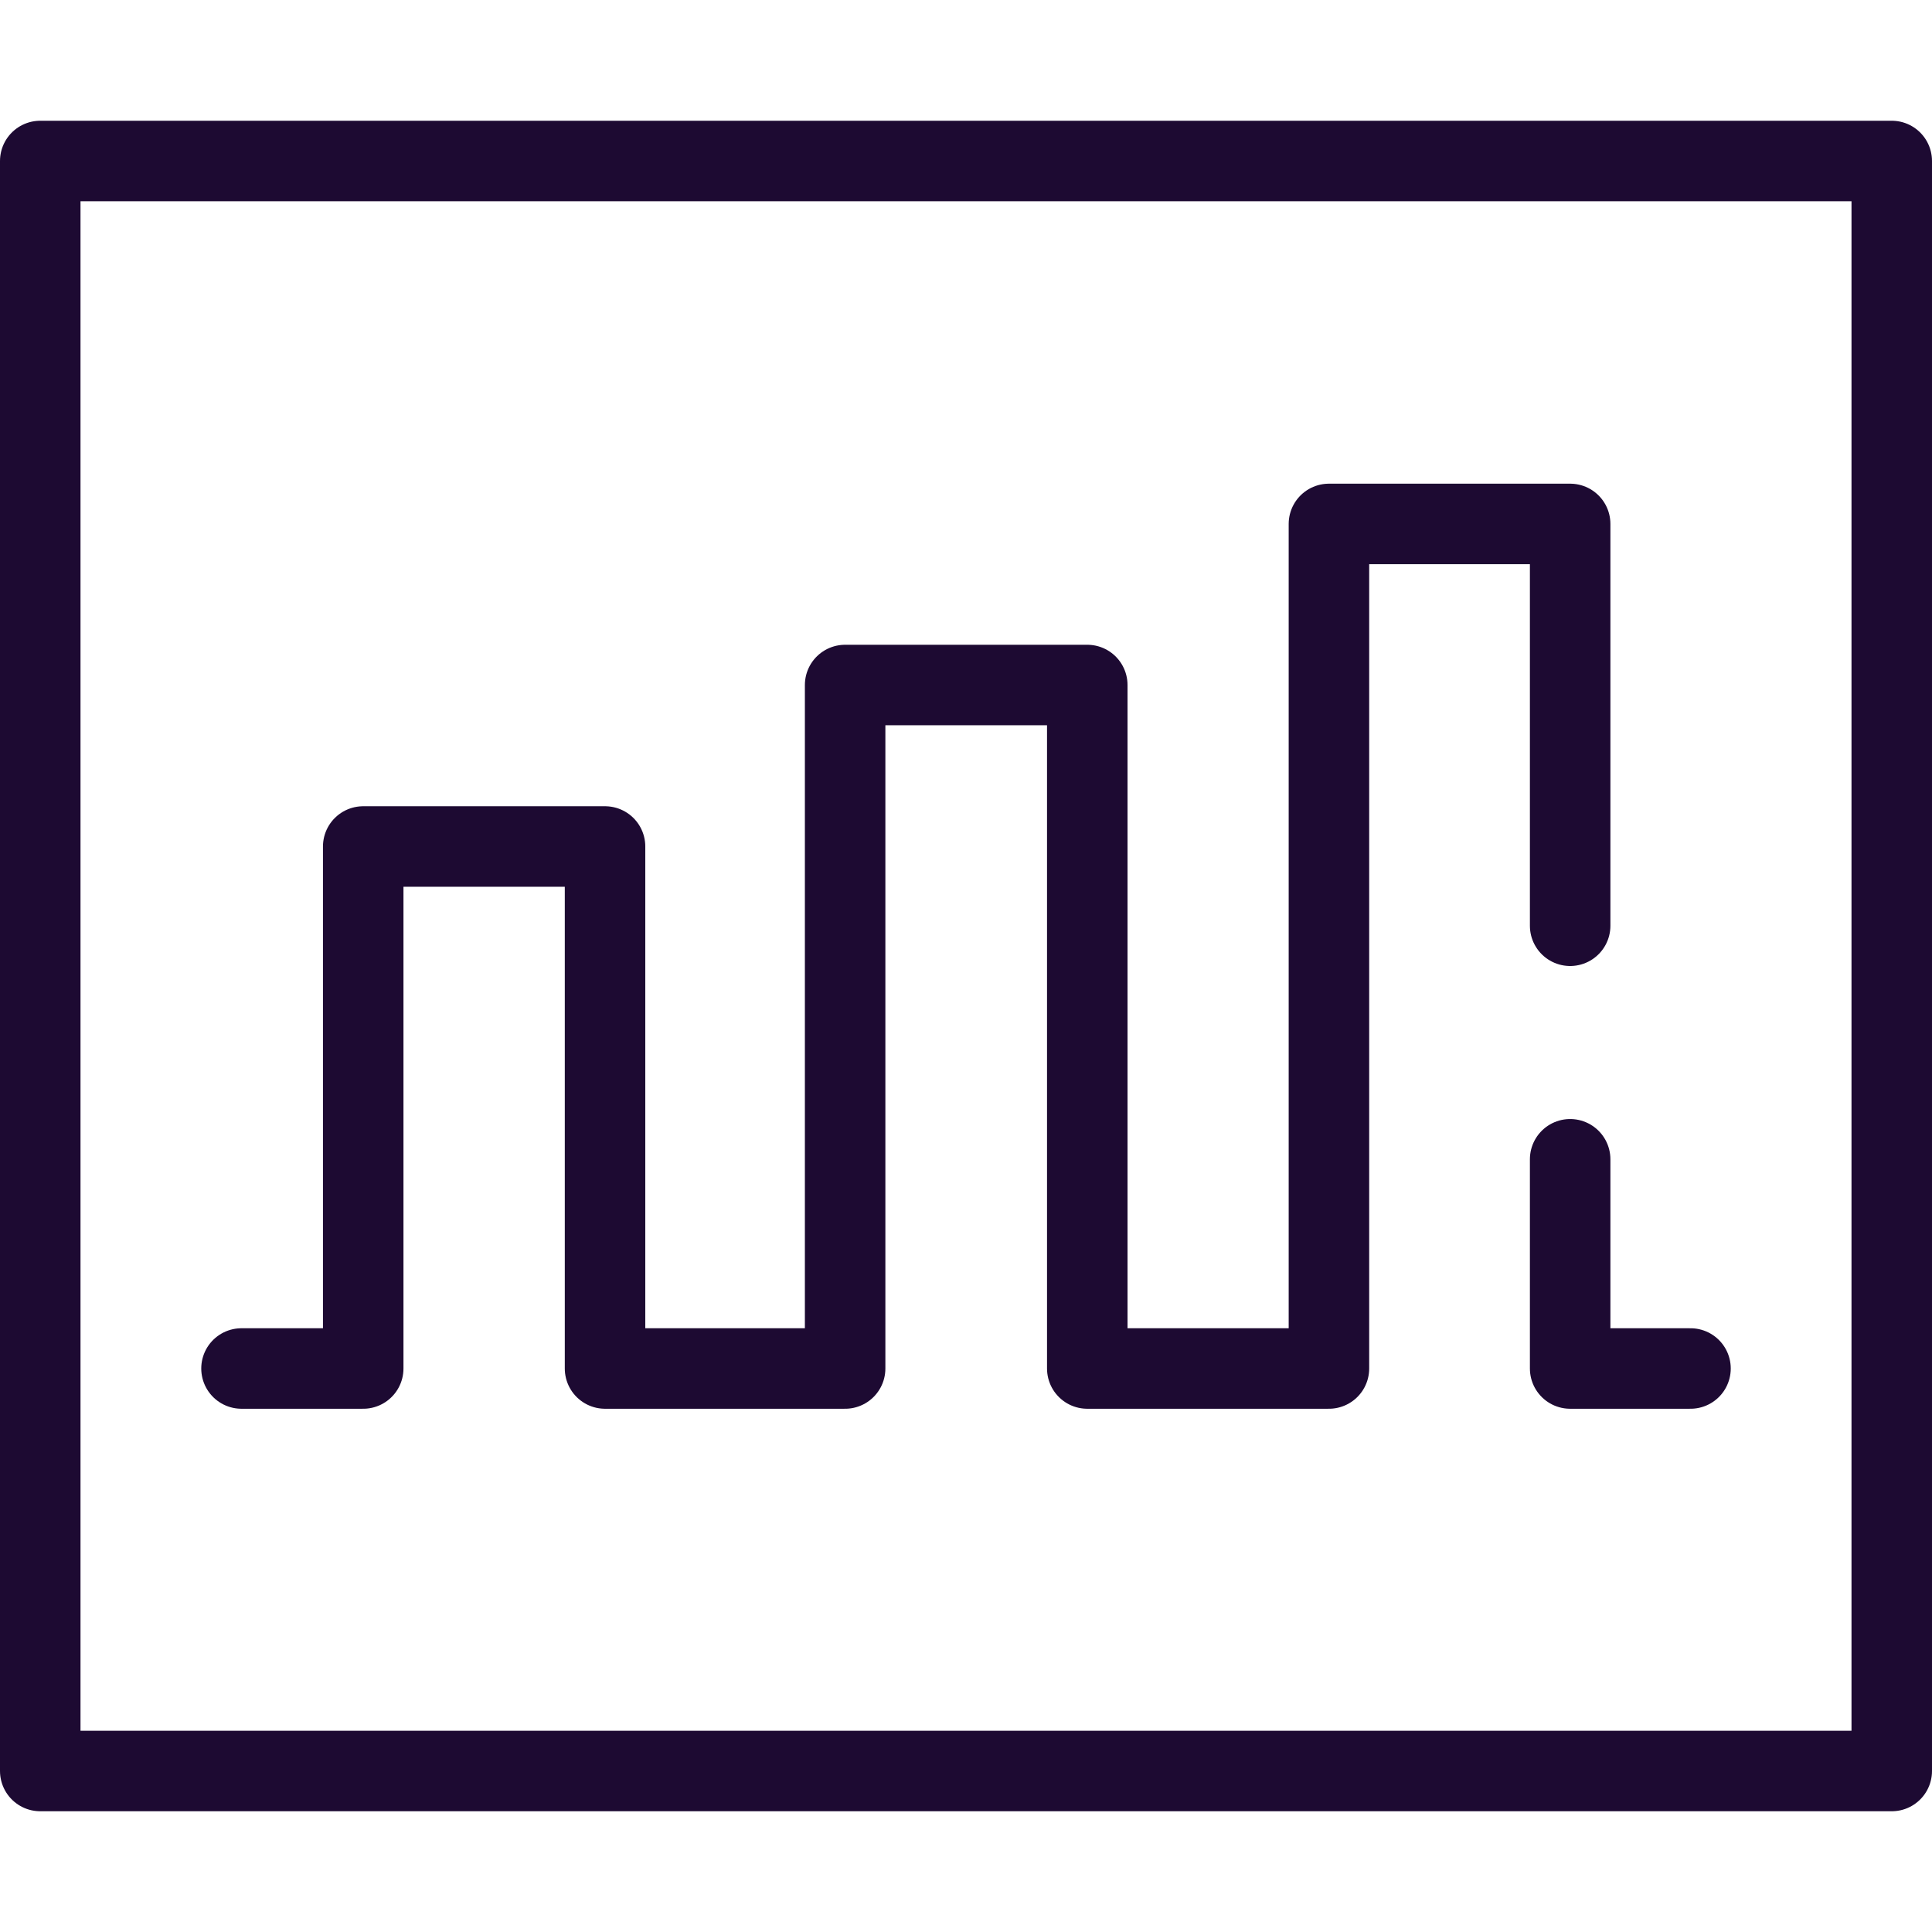
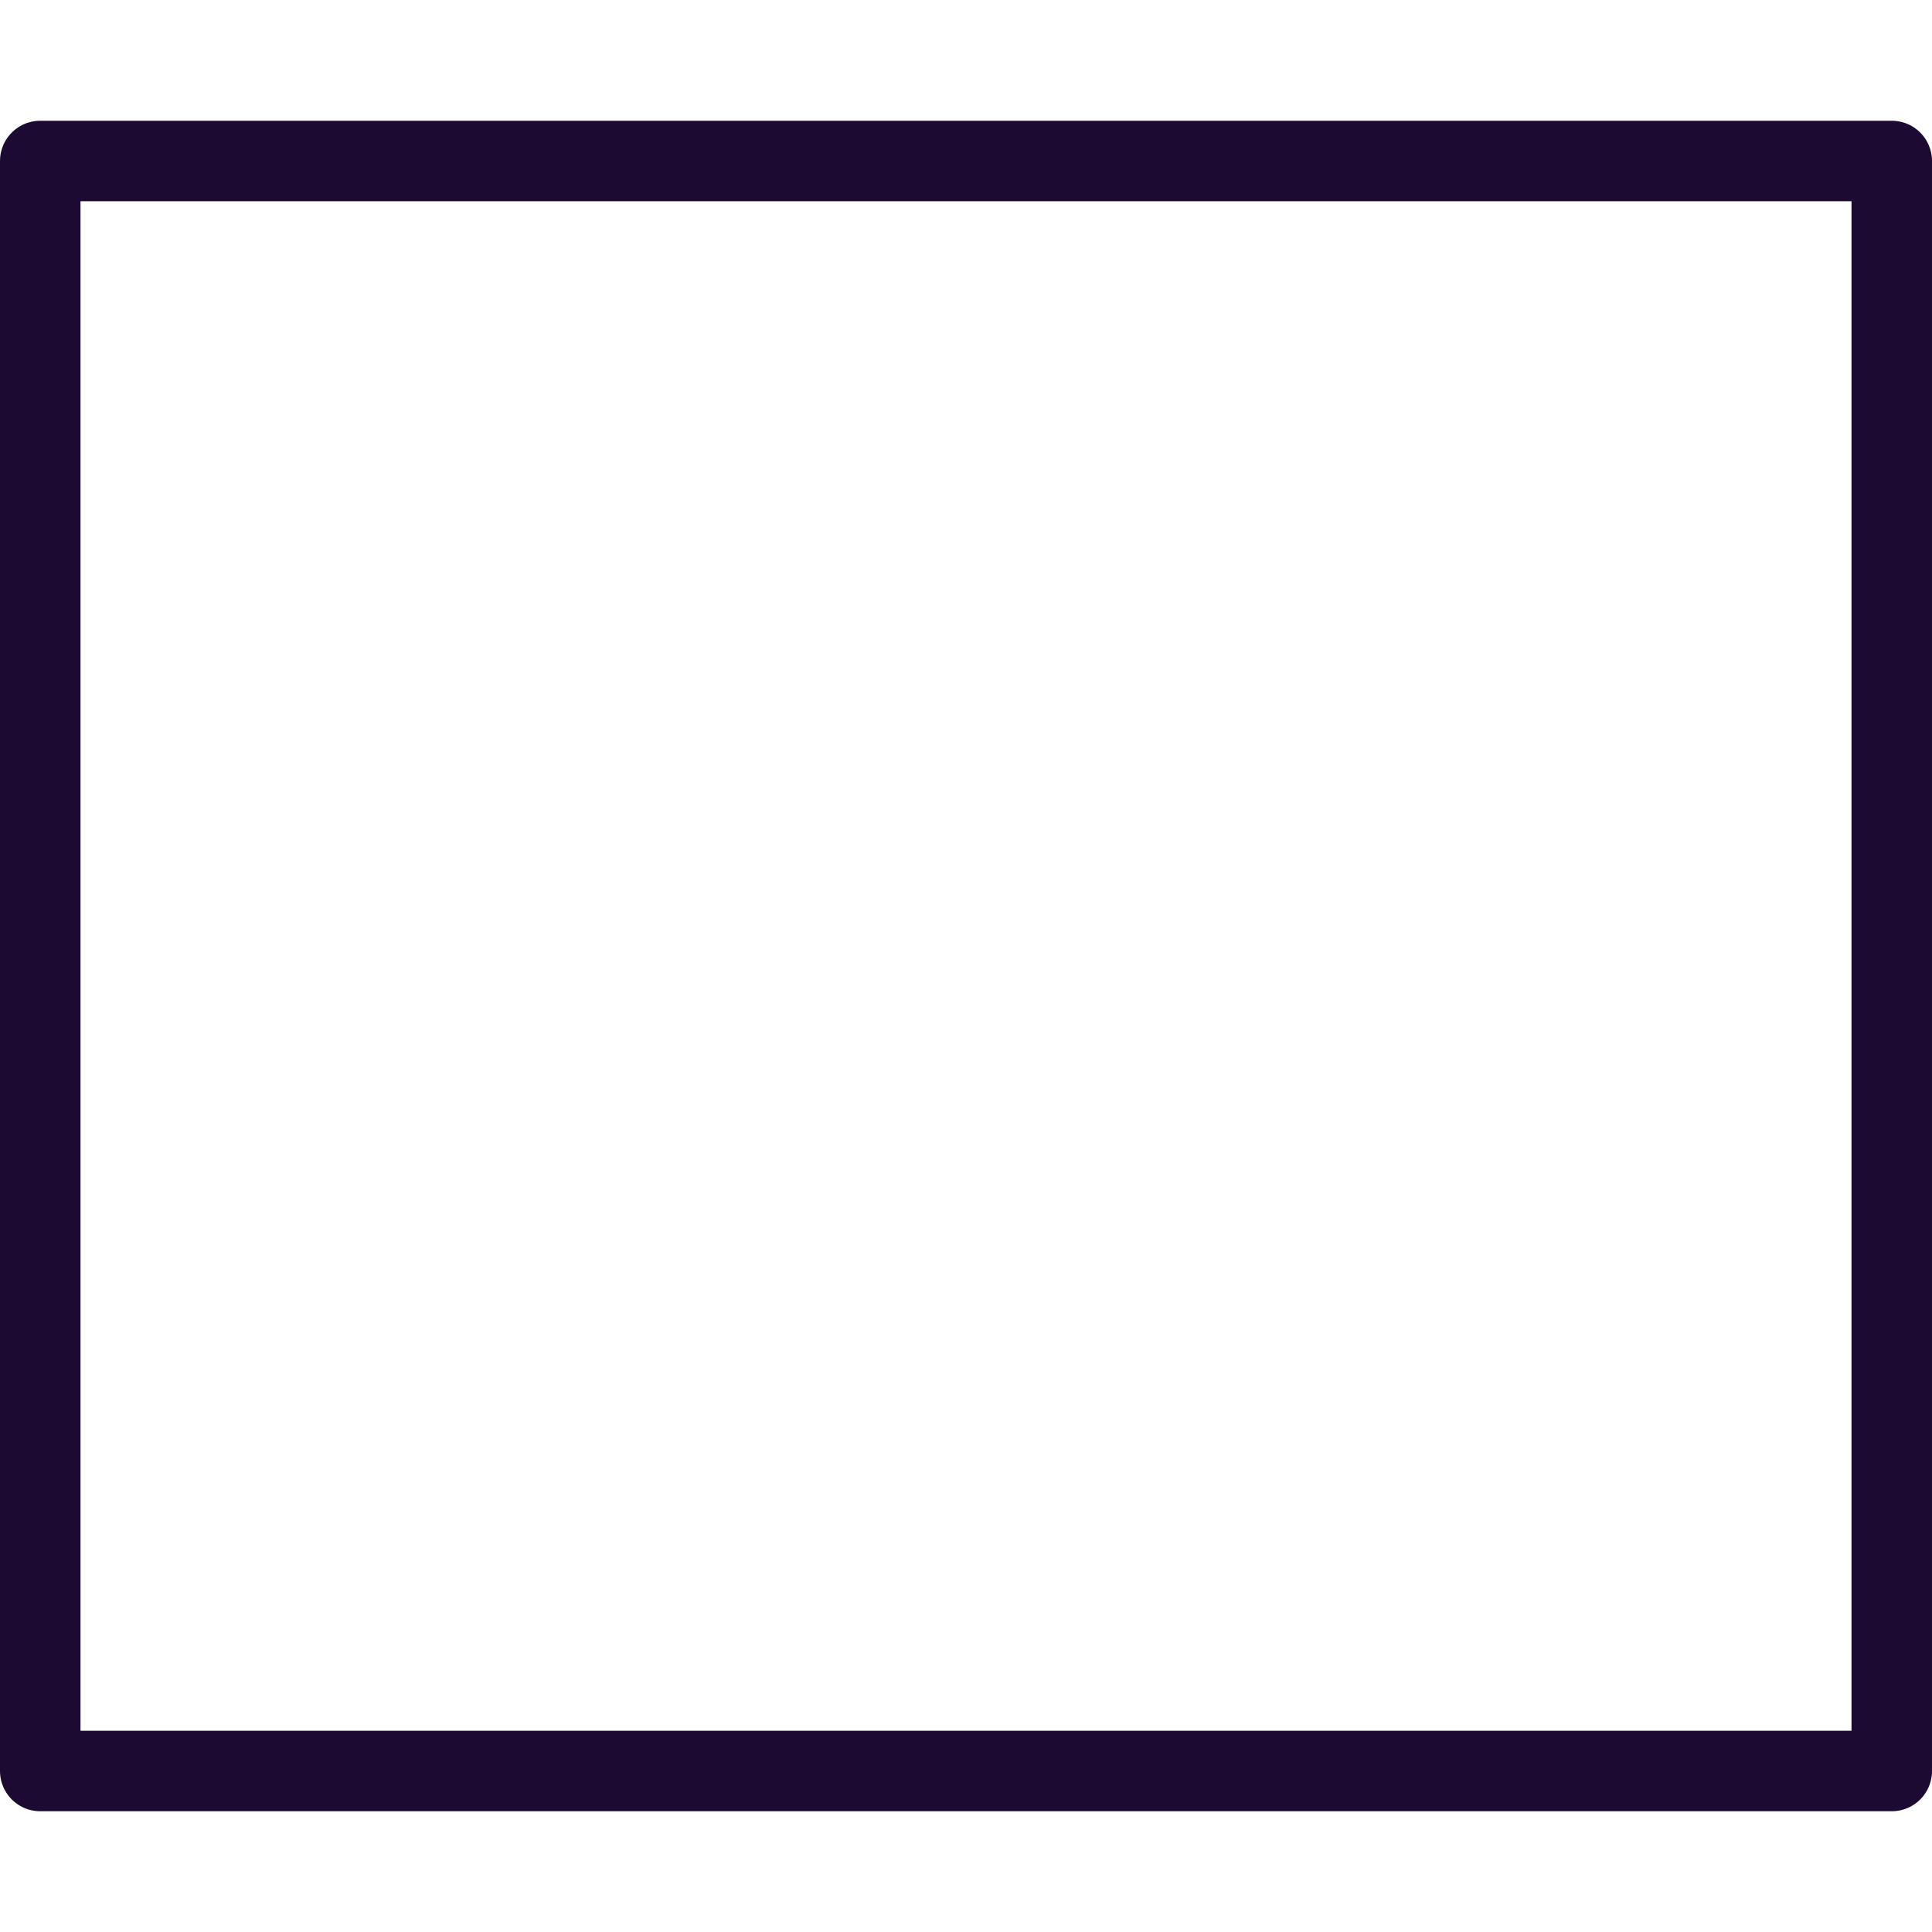
<svg xmlns="http://www.w3.org/2000/svg" width="48px" height="48px" viewBox="0 0 48 48" version="1.1">
  <title>Chart</title>
  <desc>Created with Sketch.</desc>
  <g id="Chart" stroke="none" stroke-width="1" fill="none" fill-rule="evenodd" stroke-linecap="round" stroke-linejoin="round">
-     <path d="M6,34 L9.024,34 L9.024,21.031 L15.032,21.031 L15.032,34 L20.997,34 L20.997,17.019 L27.013,17.019 L27.013,34 L33.017,34 L33.017,13.017 L39.01,13.017 L39.01,23 M39.01,28.802 L39.01,34 L42,34" id="Shape" stroke="#1D0A32" stroke-width="2" />
    <rect id="Rectangle" stroke="#1D0A32" stroke-width="2" x="1" y="4" width="46" height="40" />
  </g>
</svg>